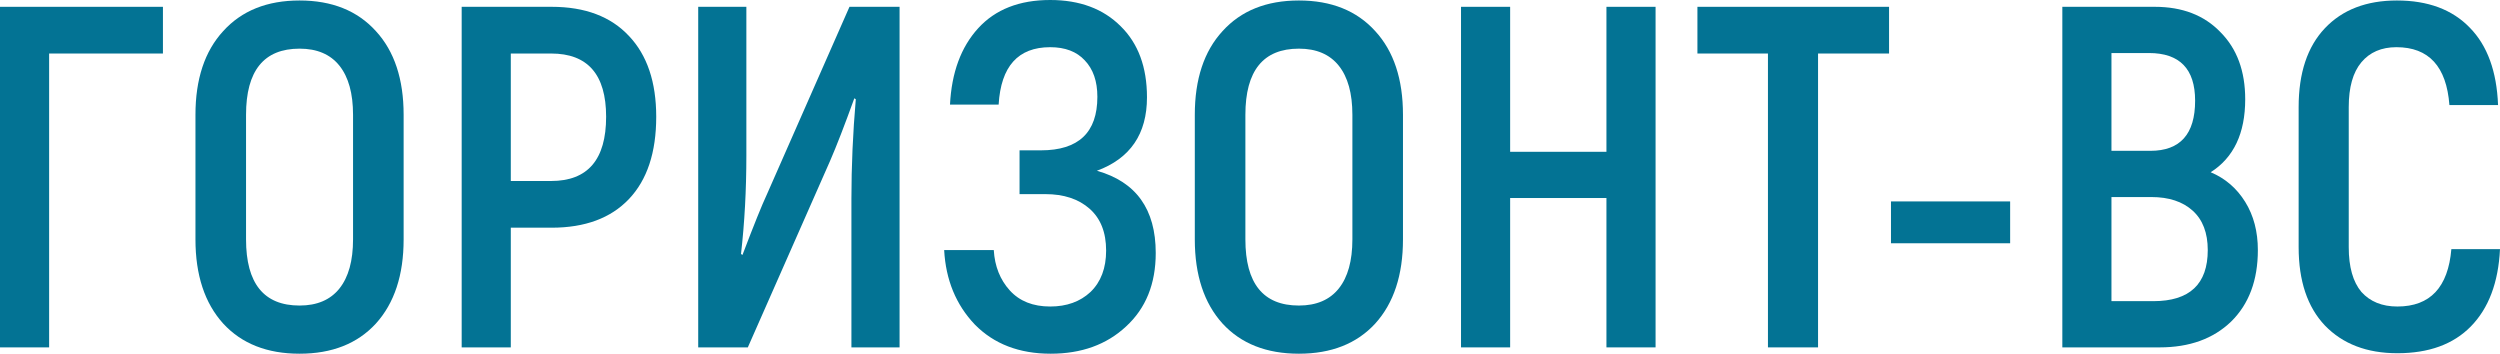
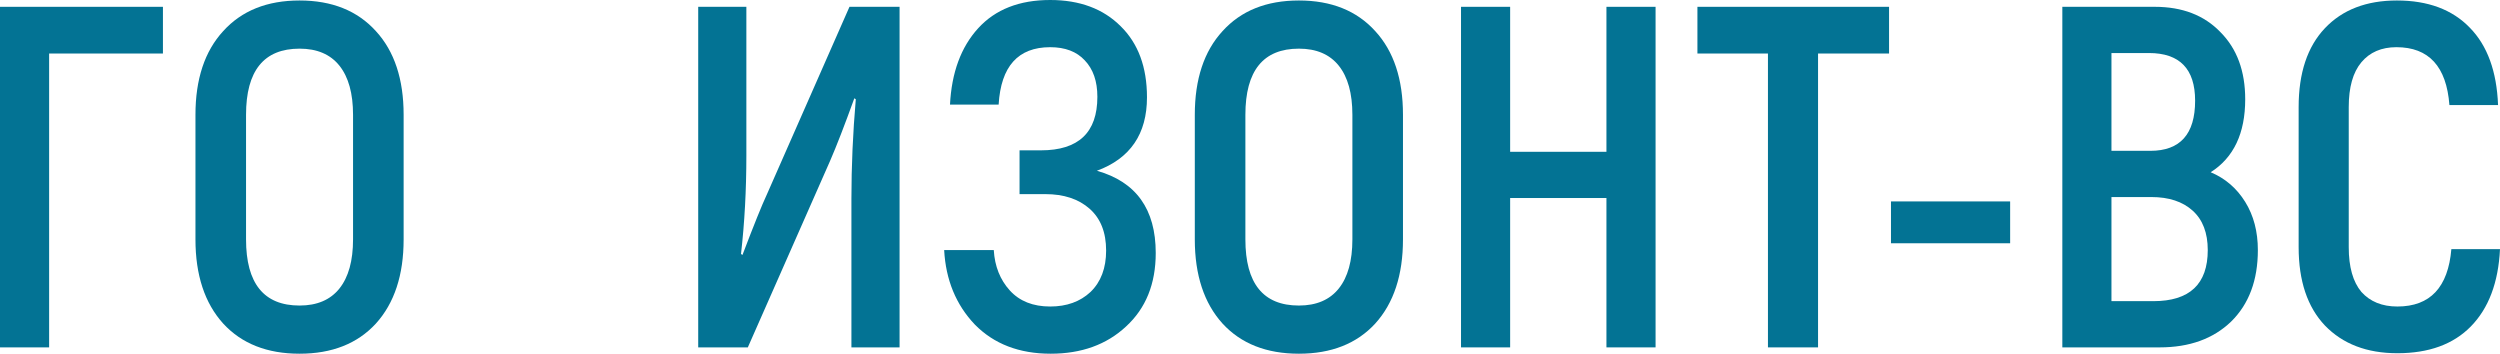
<svg xmlns="http://www.w3.org/2000/svg" viewBox="0 0 600 84.89" width="600" height="84.89" fill="none" customFrame="#000000">
  <g id="text9">
    <path id="path3740" d="M39.104 1.635L39.104 12.845L11.79 12.845L11.79 83.372L0 83.372L0 1.635L39.104 1.635Z" fill="rgb(3,115,148)" fill-rule="nonzero" />
    <path id="path3742" d="M90.217 77.65C85.781 82.477 79.673 84.89 71.891 84.89C64.109 84.89 58 82.477 53.564 77.65C49.129 72.746 46.911 66.013 46.911 57.45L46.911 27.557C46.911 18.994 49.129 12.299 53.564 7.473C58 2.569 64.109 0.117 71.891 0.117C79.673 0.117 85.781 2.569 90.217 7.473C94.653 12.299 96.871 18.994 96.871 27.557L96.871 57.45C96.871 66.013 94.653 72.746 90.217 77.65ZM71.891 73.33C76.093 73.33 79.284 71.968 81.463 69.243C83.641 66.519 84.731 62.587 84.731 57.45L84.731 27.557C84.731 22.419 83.641 18.488 81.463 15.764C79.284 13.039 76.093 11.677 71.891 11.677C63.331 11.677 59.05 16.97 59.05 27.557L59.05 57.45C59.05 68.037 63.331 73.33 71.891 73.33Z" fill="rgb(3,115,148)" fill-rule="nonzero" />
-     <path id="path3744" d="M132.397 1.635C140.412 1.635 146.599 3.97 150.957 8.641C155.315 13.234 157.494 19.695 157.494 28.024C157.494 36.587 155.315 43.165 150.957 47.758C146.599 52.351 140.412 54.647 132.397 54.647L122.591 54.647L122.591 83.372L110.802 83.372L110.802 1.635L132.397 1.635ZM132.28 43.438C141.074 43.438 145.47 38.3 145.47 28.024C145.47 17.904 141.074 12.845 132.28 12.845L122.591 12.845L122.591 43.438L132.28 43.438Z" fill="rgb(3,115,148)" fill-rule="nonzero" />
    <path id="path3746" d="M167.571 83.372L167.571 1.635L179.127 1.635L179.127 37.366C179.127 45.617 178.699 53.48 177.843 60.953L178.193 61.186C180.917 54.024 182.862 49.198 184.03 46.707L203.874 1.635L215.897 1.635L215.897 83.372L204.34 83.372L204.34 47.758C204.34 39.896 204.691 31.916 205.391 23.821L205.041 23.587C202.706 30.048 200.761 35.069 199.204 38.65L179.477 83.372L167.571 83.372Z" fill="rgb(3,115,148)" fill-rule="nonzero" />
    <path id="path3748" d="M263.252 40.985C272.668 43.632 277.376 50.21 277.376 60.719C277.376 68.114 275.003 73.992 270.256 78.351C265.586 82.71 259.555 84.89 252.163 84.89C244.614 84.89 238.544 82.555 233.953 77.884C229.439 73.135 226.988 67.18 226.599 60.019L238.505 60.019C238.739 63.911 240.023 67.141 242.357 69.71C244.692 72.279 247.921 73.564 252.046 73.564C256.015 73.564 259.244 72.396 261.734 70.061C264.225 67.647 265.47 64.339 265.47 60.135C265.47 55.776 264.147 52.429 261.501 50.093C258.855 47.758 255.314 46.59 250.879 46.59L244.692 46.59L244.692 36.081L249.828 36.081C258.855 36.081 263.369 31.8 263.369 23.237C263.369 19.5 262.357 16.581 260.334 14.479C258.388 12.377 255.626 11.326 252.046 11.326C244.342 11.326 240.217 15.919 239.673 25.105L228 25.105C228.389 17.398 230.646 11.287 234.77 6.772C238.895 2.257 244.653 0 252.046 0C259.128 0 264.77 2.102 268.972 6.305C273.174 10.431 275.275 16.114 275.275 23.354C275.275 32.15 271.267 38.027 263.252 40.985L263.252 40.985Z" fill="rgb(3,115,148)" fill-rule="nonzero" />
    <path id="path3750" d="M330.06 77.65C325.624 82.477 319.516 84.89 311.734 84.89C303.952 84.89 297.843 82.477 293.407 77.65C288.971 72.746 286.753 66.013 286.753 57.45L286.753 27.557C286.753 18.994 288.971 12.299 293.407 7.473C297.843 2.569 303.952 0.117 311.734 0.117C319.516 0.117 325.624 2.569 330.06 7.473C334.496 12.299 336.714 18.994 336.714 27.557L336.714 57.45C336.714 66.013 334.496 72.746 330.06 77.65ZM311.734 73.33C315.936 73.33 319.126 71.968 321.305 69.243C323.484 66.519 324.574 62.587 324.574 57.45L324.574 27.557C324.574 22.419 323.484 18.488 321.305 15.764C319.126 13.039 315.936 11.677 311.734 11.677C303.173 11.677 298.893 16.97 298.893 27.557L298.893 57.45C298.893 68.037 303.173 73.33 311.734 73.33Z" fill="rgb(3,115,148)" fill-rule="nonzero" />
    <path id="path3752" d="M385.546 1.635L397.336 1.635L397.336 83.372L385.546 83.372L385.546 47.524L362.434 47.524L362.434 83.372L350.644 83.372L350.644 1.635L362.434 1.635L362.434 36.431L385.546 36.431L385.546 1.635Z" fill="rgb(3,115,148)" fill-rule="nonzero" />
    <path id="path3754" d="M453.373 1.635L453.373 12.845L436.331 12.845L436.331 83.372L424.308 83.372L424.308 12.845L407.382 12.845L407.382 1.635L453.373 1.635Z" fill="rgb(3,115,148)" fill-rule="nonzero" />
    <path id="path3756" d="M453.835 58.384L453.835 48.342L482.434 48.342L482.434 58.384L453.835 58.384Z" fill="rgb(3,115,148)" fill-rule="nonzero" />
    <path id="path3758" d="M530.563 41.336C534.065 42.815 536.827 45.189 538.851 48.459C540.874 51.728 541.886 55.581 541.886 60.019C541.886 67.258 539.746 72.98 535.465 77.183C531.185 81.309 525.466 83.372 518.306 83.372L494.96 83.372L494.96 1.635L517.139 1.635C523.754 1.635 529.006 3.659 532.897 7.707C536.866 11.677 538.851 17.048 538.851 23.821C538.851 31.994 536.088 37.833 530.563 41.336L530.563 41.336ZM515.738 12.728L506.75 12.728L506.75 36.198L516.088 36.198C523.248 36.198 526.828 32.189 526.828 24.171C526.828 16.542 523.131 12.728 515.738 12.728L515.738 12.728ZM516.789 72.279C525.505 72.279 529.863 68.192 529.863 60.019C529.863 55.893 528.656 52.74 526.244 50.56C523.831 48.381 520.524 47.291 516.322 47.291L506.75 47.291L506.75 72.279L516.789 72.279Z" fill="rgb(3,115,148)" fill-rule="nonzero" />
    <path id="path3760" d="M575.37 84.773C568.055 84.773 562.257 82.555 557.977 78.117C553.775 73.68 551.674 67.414 551.674 59.318L551.674 25.689C551.674 17.515 553.775 11.21 557.977 6.772C562.179 2.335 567.938 0.117 575.253 0.117C582.724 0.117 588.56 2.296 592.763 6.656C596.965 10.937 599.222 17.126 599.533 25.222L587.86 25.222C587.16 15.958 582.918 11.326 575.137 11.326C571.557 11.326 568.755 12.533 566.732 14.946C564.709 17.359 563.697 20.94 563.697 25.689L563.697 59.318C563.697 64.066 564.709 67.647 566.732 70.06C568.833 72.396 571.712 73.564 575.37 73.564C583.23 73.564 587.549 68.971 588.327 59.785L600 59.785C599.611 67.803 597.276 73.992 592.996 78.351C588.794 82.632 582.919 84.773 575.37 84.773L575.37 84.773Z" fill="rgb(3,115,148)" fill-rule="nonzero" />
  </g>
</svg>